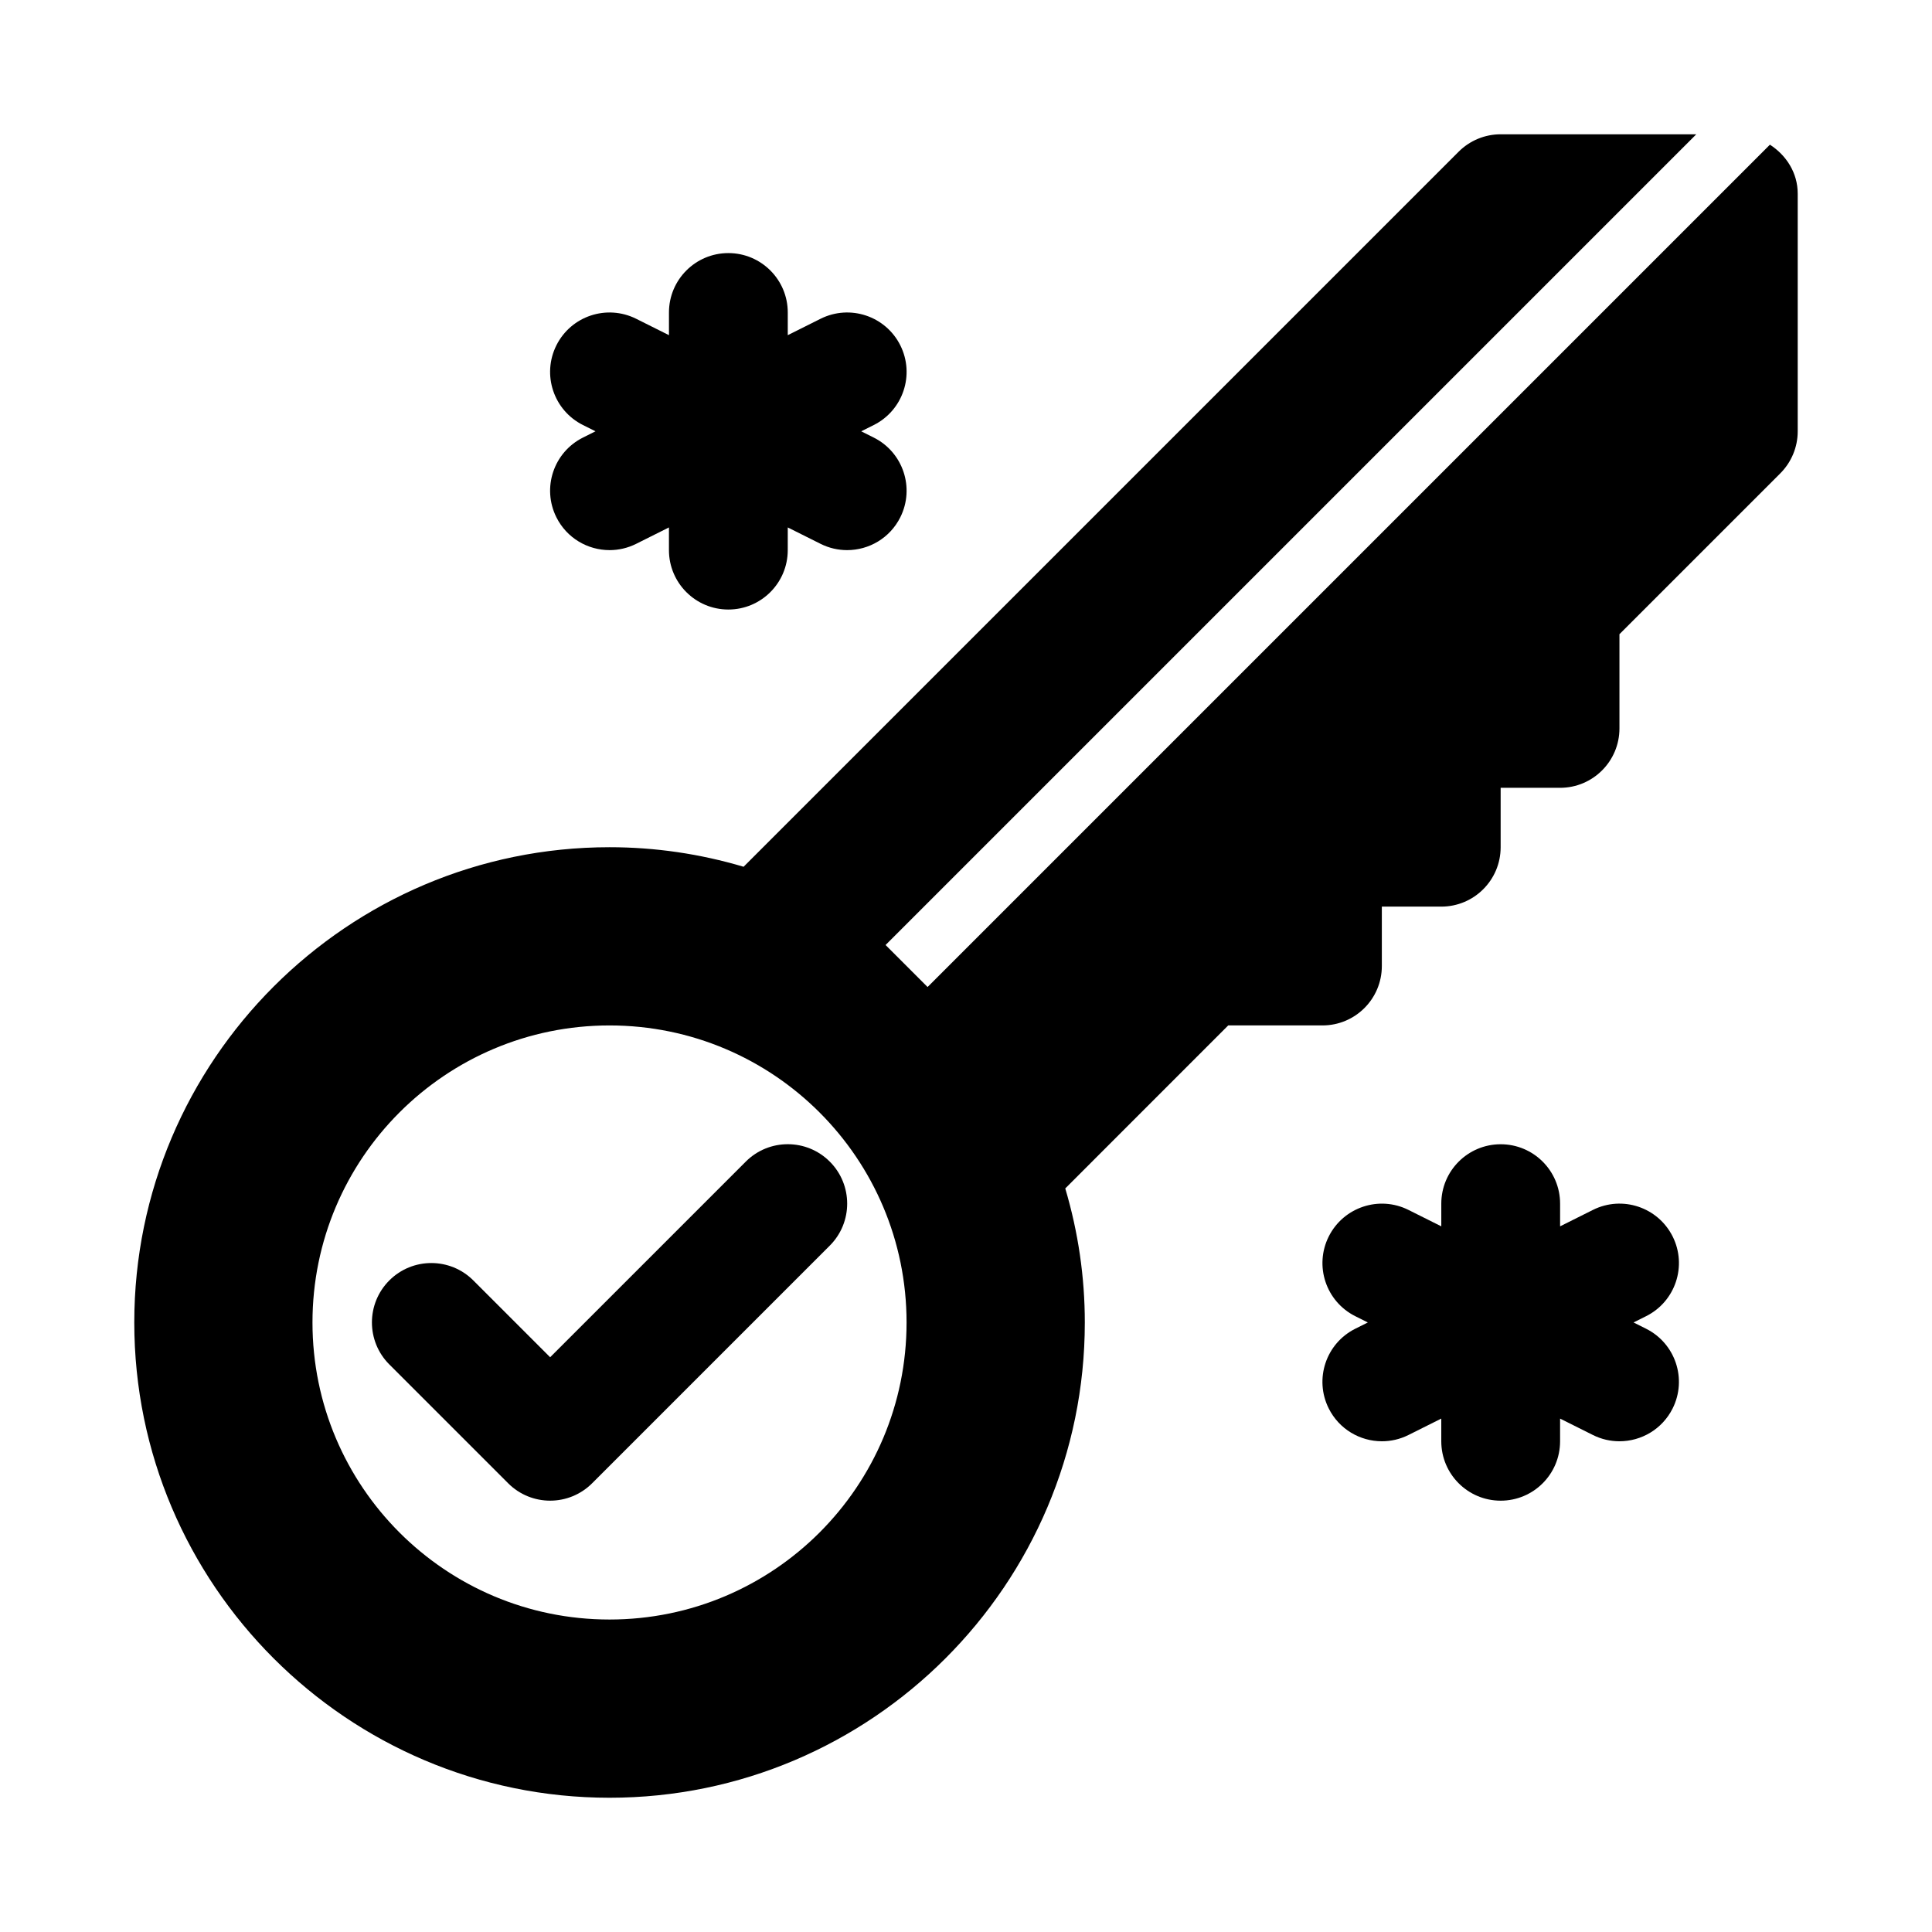
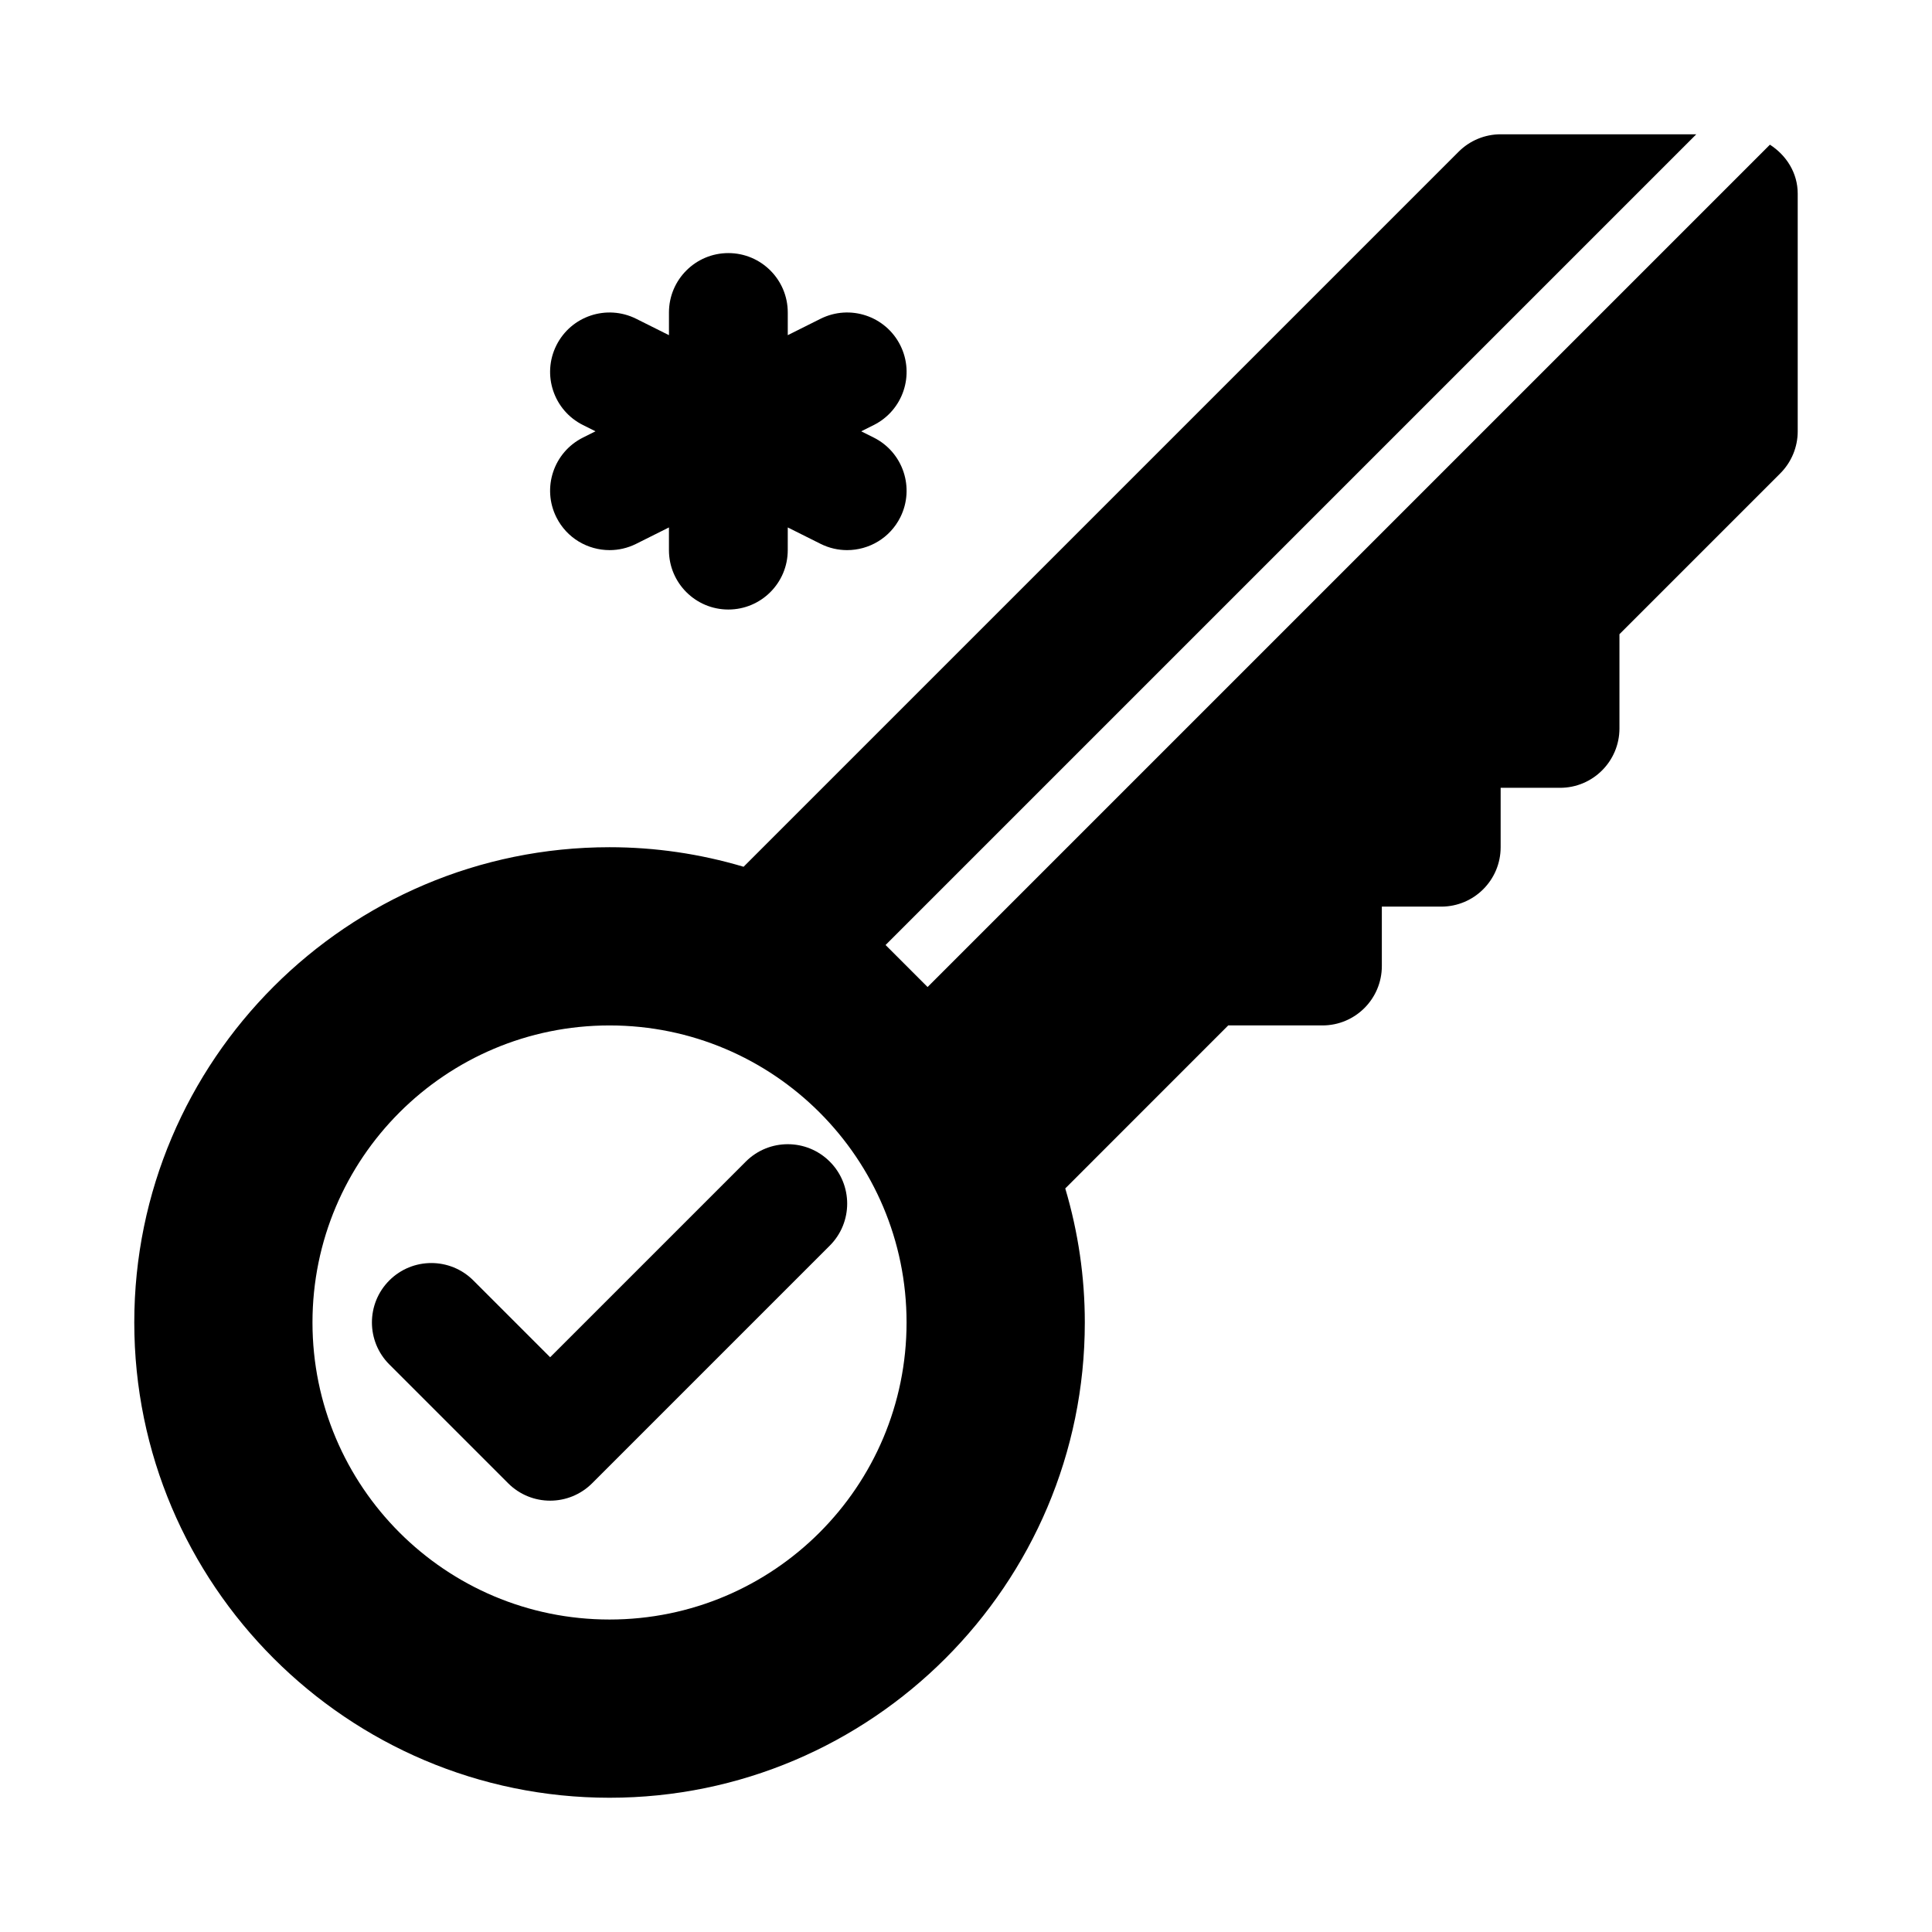
<svg xmlns="http://www.w3.org/2000/svg" fill="#000000" width="800px" height="800px" version="1.1" viewBox="144 144 512 512">
  <g>
-     <path d="m587.27 471.68c-3.906-7.781-13.344-10.926-21.125-7.043l-8.703 4.352v-6.008c0-8.695-7.043-15.742-15.742-15.742-8.703 0-15.742 7.051-15.742 15.742v6.012l-8.703-4.352c-7.766-3.883-17.219-0.738-21.125 7.043-3.891 7.781-0.738 17.234 7.043 21.125l3.316 1.656-3.32 1.66c-7.781 3.891-10.934 13.344-7.043 21.125 2.769 5.523 8.316 8.703 14.098 8.703 2.367 0 4.766-0.531 7.027-1.66l8.703-4.352v6.012c0 8.695 7.043 15.742 15.742 15.742 8.703 0 15.742-7.051 15.742-15.742v-6.012l8.703 4.352c2.262 1.133 4.66 1.66 7.027 1.66 5.781 0 11.332-3.184 14.098-8.703 3.891-7.781 0.738-17.234-7.043-21.125l-3.316-1.66 3.32-1.66c7.781-3.887 10.934-13.344 7.043-21.125z" />
    <path d="m291.45 281.09c2.758 5.519 8.316 8.699 14.098 8.699 2.359 0 4.766-0.531 7.027-1.66l8.703-4.352v6.012c0 8.695 7.051 15.742 15.742 15.742 8.695 0 15.742-7.051 15.742-15.742l0.004-6.012 8.703 4.352c2.258 1.129 4.664 1.66 7.023 1.66 5.781 0 11.34-3.184 14.098-8.703 3.891-7.781 0.738-17.234-7.043-21.125l-3.316-1.66 3.32-1.66c7.781-3.891 10.93-13.344 7.043-21.125-3.891-7.773-13.332-10.926-21.125-7.043l-8.703 4.352v-6.012c0-8.695-7.051-15.742-15.742-15.742-8.695 0-15.742 7.051-15.742 15.742v6.012l-8.703-4.352c-7.809-3.879-17.238-0.727-21.129 7.043-3.891 7.781-0.738 17.234 7.043 21.125l3.32 1.66-3.32 1.66c-7.781 3.891-10.934 13.348-7.043 21.129z" />
    <path d="m613.05 182.34-223.23 223.23-11.133-11.133 214.85-214.85h-51.844c-4.184 0-8.18 1.66-11.133 4.613l-189.5 189.5c-11.594-3.445-23.5-5.18-35.523-5.18-69.449 0-125.95 56.504-125.95 125.95 0 69.449 56.504 125.95 125.95 125.95 69.449 0 125.95-56.504 125.95-125.95 0-12.023-1.738-23.93-5.18-35.523l43.184-43.199h24.969c8.703 0 15.742-7.051 15.742-15.742v-15.742h15.742c8.703 0 15.742-7.051 15.742-15.742v-15.742h15.742c8.703 0 15.742-7.051 15.742-15.742v-24.969l42.621-42.621c2.961-2.961 4.621-6.965 4.621-11.141v-62.977c0-5.543-3.031-10.184-7.363-12.988zm-307.52 390.85c-43.477 0-78.719-35.246-78.719-78.719 0-43.477 35.246-78.719 78.719-78.719 43.477 0 78.719 35.246 78.719 78.719s-35.242 78.719-78.719 78.719z" />
    <path d="m341.64 451.84-51.848 51.844-20.355-20.355c-6.148-6.148-16.113-6.148-22.262 0-6.148 6.148-6.148 16.113 0 22.262l31.488 31.488c3.074 3.074 7.102 4.613 11.129 4.613 4.027 0 8.055-1.539 11.133-4.613l62.977-62.977c6.148-6.148 6.148-16.113 0-22.262-6.152-6.152-16.113-6.152-22.262 0z" />
  </g>
</svg>